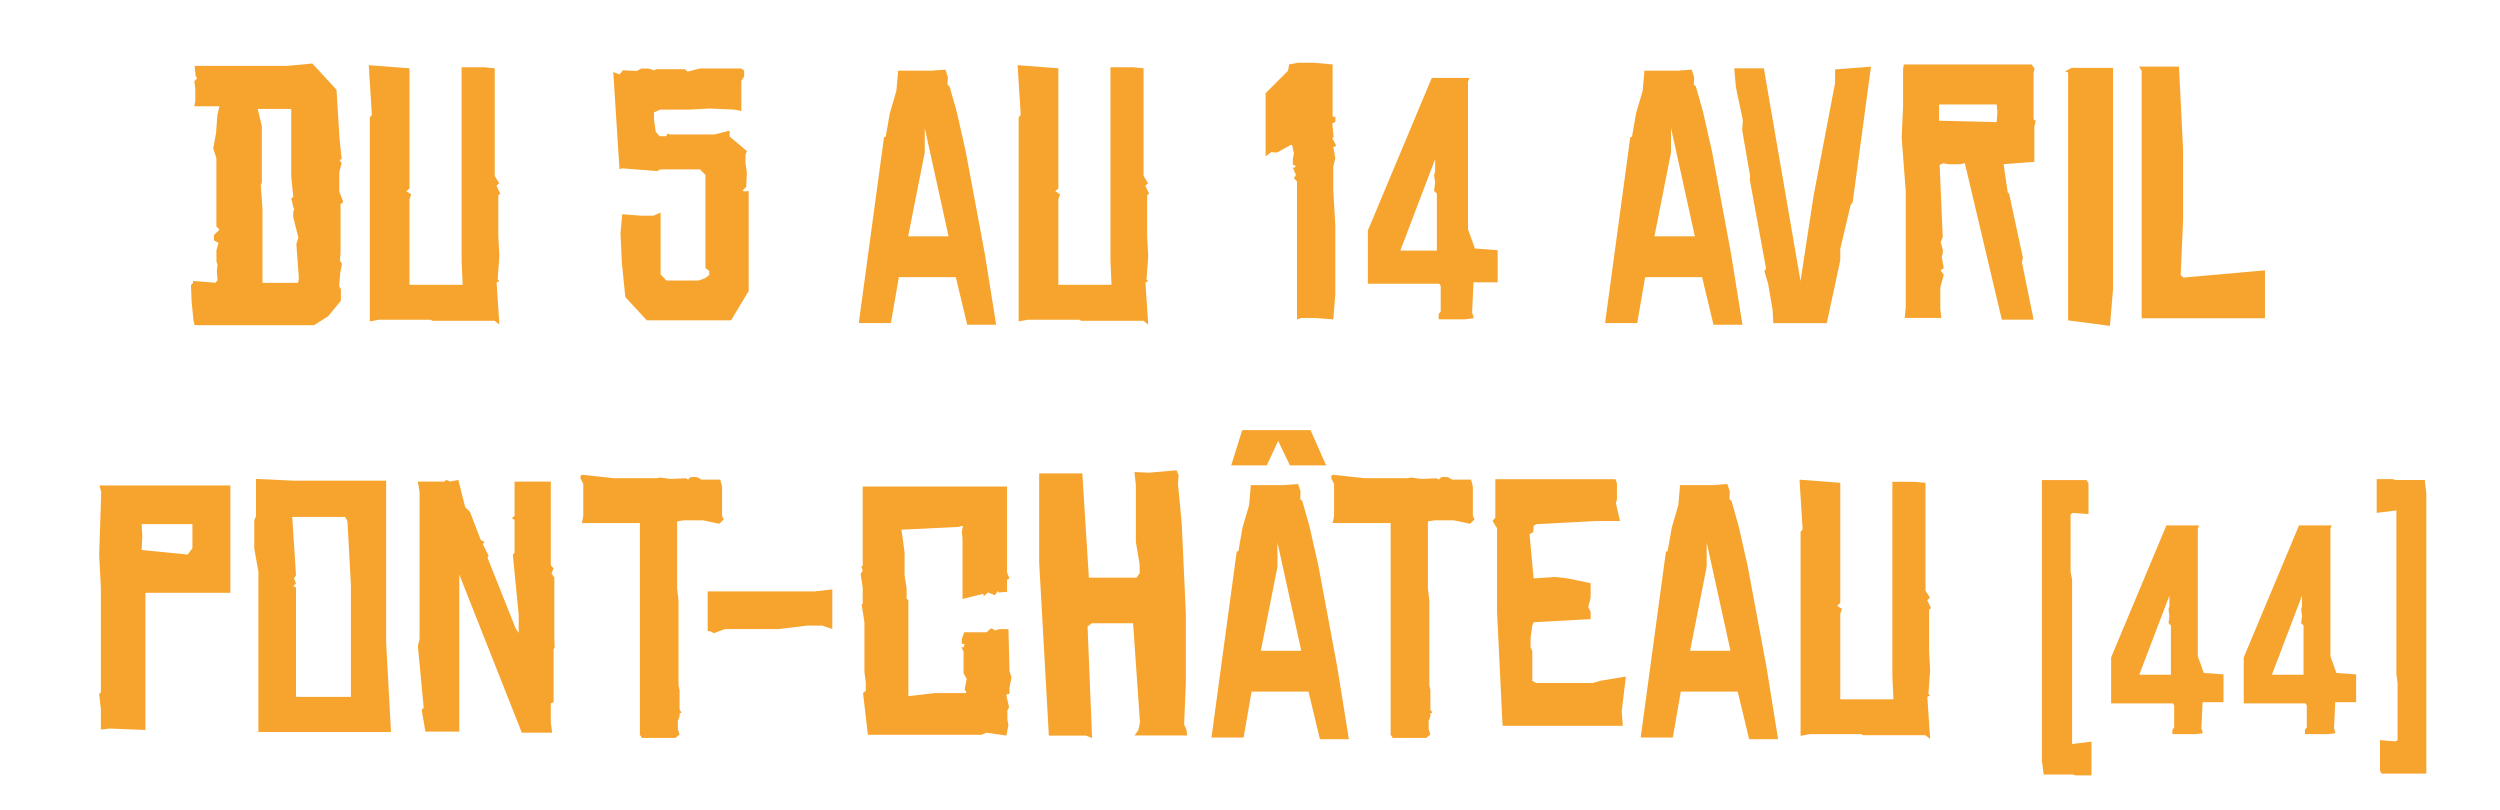
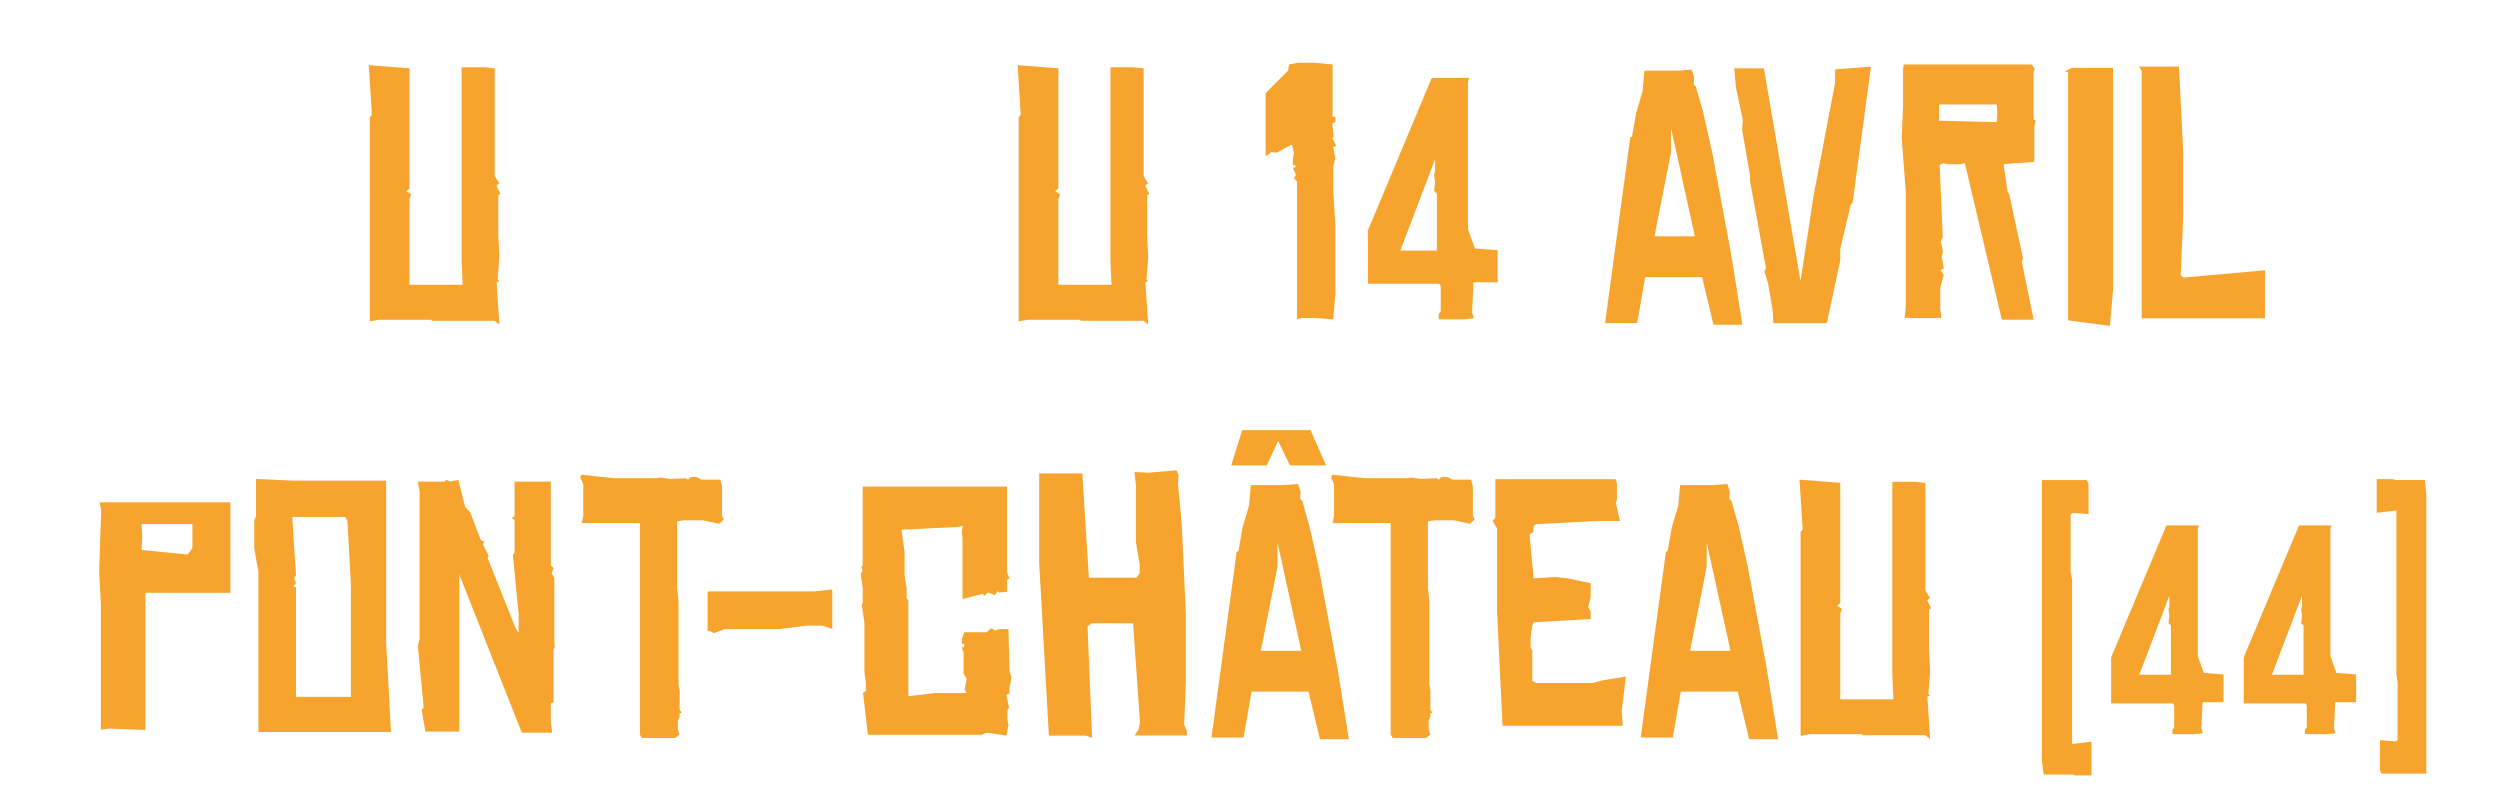
<svg xmlns="http://www.w3.org/2000/svg" id="Calque_1" data-name="Calque 1" viewBox="0 0 376.67 122.02">
  <defs>
    <style>      .cls-1 {        fill: #f6a42d;      }    </style>
  </defs>
-   <path class="cls-1" d="M51.67,30.21v.31l-.36,.21v7.49l-.1,1.04,.31,.47-.26,1.41-.16,1.98,.26,.42v1.77l-1.92,2.34-2.13,1.35H29.34l-.16-.52-.31-2.97-.1-2.55,.31-.31v-.31l3.43,.26,.26-.42-.1-1.4,.1-.88-.16-.52v-1.67l.31-1.09-.68-.42v-.78l.83-.83-.47-.47v-10.3l-.47-1.46,.42-2.29,.21-2.81,.31-1.25h-3.8l.16-.78v-1.92l-.16-1.04,.42-.47-.21-.36-.16-1.51h13.94l3.8-.36,3.64,3.95,.47,7.54,.31,2.86-.31,.21,.31,.47-.36,1.3v2.97l.52,1.35Zm-6.66,11.39l-.36-4.84,.31-.94-.78-3.12v-.78l.16-.47-.1-.05-.36-1.51,.31-.21-.31-3.12v-10.15h-5.05l.62,2.6v8.53l-.16,.31,.26,3.64v11.13h5.36l.1-.52v-.52Z" />
  <path class="cls-1" d="M75.39,29.17l-.31,.26v6.14l.16,3.02-.26,3.54,.26,.21-.42,.21,.42,6.35-.73-.57h-9.42l-.16-.16h-7.8l-1.41,.26V17.67l.31-.36-.47-7.49,6.14,.47V28.39l-.47,.42,.73,.47-.26,.73v12.9h8.01l-.16-3.59V10.13h3.38l1.61,.16V26.52l.68,1.09-.42,.36,.57,1.2Z" />
-   <path class="cls-1" d="M112.8,38.48v5.36l-2.65,4.42h-12.7l-3.23-3.49-.52-5.1-.21-4.53,.26-2.86,2.76,.21h1.98l1.04-.47v9.31l.88,.94h4.84l.99-.36,.62-.47v-.62l-.57-.42v-14.05l-.83-.83h-5.98l-.47,.26-5.31-.42-.36,.16-.94-14.67,.94,.36,.52-.62,2.08,.1,.68-.36h1.09l.88,.26,.31-.16h4.27l.42,.36,1.87-.47h6.19l.47,.31v.88l-.42,.68v4.53l-1.09-.21-3.69-.16-3.07,.16h-4.37l-.94,.42v1.09l.26,1.82,.57,.68h.99l.26-.42,.31,.16h6.71l2.29-.57v.88l2.6,2.19-.21,.57v1.14l.21,1.56-.1,2.13-.52,.52,.16,.16,.73-.05v9.68Z" />
-   <path class="cls-1" d="M145.73,48.94l-1.72-7.18h-8.58l-1.2,6.92h-4.84l3.8-27.99,.26-.1,.62-3.54,.99-3.38,.26-3.02h5l2.13-.16,.36,1.14-.05,1.14,.31,.26,1.09,3.85,1.35,5.98,2.86,15.35,1.72,10.72h-4.37Zm-2.81-13.32l-3.59-16.34v3.69l-2.5,12.64h6.09Z" />
  <path class="cls-1" d="M173.15,29.17l-.31,.26v6.14l.16,3.02-.26,3.54,.26,.21-.42,.21,.42,6.35-.73-.57h-9.42l-.16-.16h-7.8l-1.41,.26V17.67l.31-.36-.47-7.49,6.14,.47V28.39l-.47,.42,.73,.47-.26,.73v12.9h8.01l-.16-3.59V10.13h3.38l1.61,.16V26.52l.68,1.09-.42,.36,.57,1.2Z" />
  <path class="cls-1" d="M201.35,21.99l-.47,.16,.31,1.67-.31,1.25v3.54l.31,5.41v10.3l-.31,3.8-2.81-.21h-2.03l-.62,.21V27.35l-.47-.52,.31-.47-.47-1.09h.21l.26-.26-.47-.21v-.88l.16-.78-.26-1.3h-.21l-2.08,1.14-.88-.05-.83,.62V14.03l3.38-3.38,.16-.94,1.3-.26h2.39l2.86,.26v7.86l.42,.05v.73l-.47,.26,.21,2.03-.21,.16,.62,1.2Z" />
  <path class="cls-1" d="M225.65,42.54h-3.64l-.21,4.53,.26,.88-1.35,.16h-3.95v-.78l.31-.42v-3.8l-.21-.36h-10.77v-8.01l9.63-23h5.67l-.21,.57v22.22l1.04,2.91,3.43,.26v4.84Zm-9.16-4.79v-8.58l-.42-.42,.16-1.25-.16-1.14,.16-.52v-1.87l-5.25,13.79h5.52Z" />
  <path class="cls-1" d="M258.17,48.94l-1.72-7.18h-8.58l-1.2,6.92h-4.84l3.8-27.99,.26-.1,.62-3.54,.99-3.38,.26-3.02h5l2.13-.16,.36,1.14-.05,1.14,.31,.26,1.09,3.85,1.35,5.98,2.86,15.35,1.72,10.72h-4.37Zm-2.81-13.32l-3.59-16.34v3.69l-2.5,12.64h6.09Z" />
  <path class="cls-1" d="M281.9,10.02l-2.76,20.45-.31,.42-1.56,6.61v1.72l-2.03,9.47h-8.06l-.1-1.98-.68-3.96-.57-1.92,.26-.36-2.45-13.37,.05-.57-1.2-6.92,.1-1.51-1.04-4.94-.26-2.86h4.47l5.52,32.05,1.98-12.9,3.23-16.96v-2.03l5.41-.42Z" />
  <path class="cls-1" d="M306.72,18.19l-.21,.88v5.31l-4.63,.36,.62,4.27,.21,.16,2.08,9.68-.16,.62,1.77,8.69h-4.79l-5.57-23.57-.73,.16h-1.67l-.83-.16-.57,.26,.47,10.88-.31,.73,.31,1.15v.57l-.16,.47,.31,1.77-.47,.31,.47,.68-.52,1.92v3.17l.16,1.4h-5.52l.16-1.67V28.86l-.62-8.07,.21-4.73v-5.57l.1-.78h19.25l.47,.62-.16,.57v7.08l.31,.21Zm-5.78-1.25l-.1-1.2h-8.69v2.45l8.69,.21,.1-1.46Z" />
  <path class="cls-1" d="M318.37,10.23V43.58l-.47,5.52-6.3-.83V10.91l-.47-.16,.99-.52h6.24Z" />
  <path class="cls-1" d="M341.26,47.95h-18.58V10.65l-.42-.62h6.04l.62,12.49v10.67l-.36,8.27,.42,.36,12.28-1.09v7.23Z" />
-   <path class="cls-1" d="M34.71,89.32h-12.8v20.66l-5.46-.21-1.25,.16v-3.07l-.26-2.29,.26-.26v-15.66l-.26-5.1,.31-9.37-.26-1.04h19.72v16.18Zm-5.72-6.71v-3.64h-7.65l.1,1.82-.1,2.08,6.92,.68,.73-.94Z" />
+   <path class="cls-1" d="M34.71,89.32h-12.8v20.66l-5.46-.21-1.25,.16v-3.07v-15.66l-.26-5.1,.31-9.37-.26-1.04h19.72v16.18Zm-5.72-6.71v-3.64h-7.65l.1,1.82-.1,2.08,6.92,.68,.73-.94Z" />
  <path class="cls-1" d="M58.91,110.29h-19.98v-24.19l-.62-3.43v-4.27l.26-.62v-5.62l5.72,.26h13.89v24.4l.73,13.48Zm-6.04-5.31v-16.86l-.52-9.62-.36-.62h-7.96l.57,8.79-.31,.47,.31,.73-.42,.47,.42,.16v16.49h8.27Z" />
  <path class="cls-1" d="M83.57,97.59l-.16,.21v8.01l-.42,.16v2.91l.21,1.51h-4.58l-9.42-23.83v23.67h-5.1l-.57-3.28,.31-.31-.88-9.31,.26-1.04v-22.17l-.26-1.56h4.01l.26-.26,.62,.26,1.2-.26,1.04,4.11,.73,.73,1.61,4.21,.57,.31-.26,.31,.88,1.77-.16,.31,4.27,10.72,.42,.57v-2.71l-.88-9.05,.26-.31v-4.94l-.42-.26,.42-.36v-5.15h5.46v12.64l.42,.42-.31,.78,.42,.62v9.11l.05,1.46Z" />
  <path class="cls-1" d="M109.06,78.24l-.68,.68-2.45-.52h-2.97l-.94,.16v10.09l.21,1.82v12.75l.16,.78v2.91l.31,.47-.31,.1v.47l-.26,.68v1.25l.26,.78-.62,.52h-5.05l-.31-.47v-31.9h-8.74l.21-1.09v-4.79l-.42-.88v-.31l.21-.21,4.84,.52h6.4l.62-.1,1.46,.21,2.34-.1,.36,.21,.16-.26,.42-.16,.78,.05,.62,.36h2.86l.26,1.04v4.42l.26,.52Z" />
  <path class="cls-1" d="M125.4,94.78l-1.51-.52h-2.29l-4.32,.52h-8.06l-1.67,.62-.57-.31h-.36v-5.98h16.13l2.65-.31v5.98Z" />
  <path class="cls-1" d="M152.09,101.08l.31,.99-.31,1.56v.94h-.31l-.16,.16,.42,1.87-.26,.42v1.41l.16,.83-.31,1.56-3.02-.42-.73,.31h-17.12l-.73-6.3,.42-.31v-1.25l-.21-1.61v-7.49l-.42-2.71,.16-.1v-2.39l-.31-2.08,.31-.47-.21-.68,.21-.05v-11.97h21.75v12.96l.36,.88-.36,.21v1.82l-1.25,.1-.16-.21-.42,.62-1.04-.42-.62,.57-.1-.36-3.12,.78v-9.05l-.1-1.09,.16-.88-.73,.16-8.53,.42,.47,3.38v3.49l.31,1.98v1.56l.26,.21v14.46l4.06-.47h4.63l.05-.16-.26-.36,.31-1.61-.47-.83v-3.23l-.31-.73,.31,.05,.16-.47-.42-.1v-.73l.36-.99h3.38l.62-.57h.21l.42,.31,.68-.21h1.35l.16,6.3Z" />
  <path class="cls-1" d="M170.93,110.81l.57-.78,.26-1.14-1.04-14.98h-6.24l-.62,.47,.68,16.81-.94-.36h-5.57l-1.46-26.02v-13.48h6.5l.99,15.71h7.18l.47-.68v-1.3l-.57-3.43v-8.53l-.21-1.98,2.13,.1,4.21-.36,.31,.73-.1,1.3,.57,5.98,.62,13.58v10.35l-.26,6.35,.36,.83,.1,.83h-7.96Z" />
  <path class="cls-1" d="M198.87,111.38l-1.72-7.18h-8.58l-1.2,6.92h-4.84l3.8-27.99,.26-.1,.62-3.54,.99-3.38,.26-3.02h5l2.13-.16,.36,1.14-.05,1.14,.31,.26,1.09,3.85,1.35,5.98,2.86,15.35,1.72,10.72h-4.37Zm.94-41.26h-5.46l-1.77-3.69-1.72,3.69h-5.36l1.66-5.31h10.3l2.34,5.31Zm-3.75,27.94l-3.59-16.34v3.69l-2.5,12.64h6.09Z" />
  <path class="cls-1" d="M222.18,78.24l-.68,.68-2.45-.52h-2.97l-.94,.16v10.09l.21,1.82v12.75l.16,.78v2.91l.31,.47-.31,.1v.47l-.26,.68v1.25l.26,.78-.62,.52h-5.05l-.31-.47v-31.9h-8.74l.21-1.09v-4.79l-.42-.88v-.31l.21-.21,4.84,.52h6.4l.62-.1,1.46,.21,2.34-.1,.36,.21,.16-.26,.42-.16,.78,.05,.62,.36h2.86l.26,1.04v4.42l.26,.52Z" />
  <path class="cls-1" d="M244.34,107.06l.16,2.29h-18.11l-.83-17.12v-12.64l-.68-1.09,.42-.52v-5.78h18.11l.21,.62v2.45l-.16,.52,.62,2.71h-3.64l-8.95,.47-.42,.26-.05,.94-.57,.31,.62,6.66,3.23-.21,1.87,.21,3.49,.73v2.13l-.36,1.46,.36,.73v1.09l-8.58,.47-.21,.52-.26,1.82v1.46l.26,.52v4.53l.62,.31h8.48l1.25-.36,3.75-.62-.62,5.15Z" />
  <path class="cls-1" d="M263.54,111.38l-1.72-7.18h-8.58l-1.2,6.92h-4.84l3.8-27.99,.26-.1,.62-3.54,.99-3.38,.26-3.02h5l2.13-.16,.36,1.14-.05,1.14,.31,.26,1.09,3.85,1.35,5.98,2.86,15.35,1.72,10.72h-4.37Zm-2.81-13.32l-3.59-16.34v3.69l-2.5,12.64h6.09Z" />
  <path class="cls-1" d="M290.96,91.61l-.31,.26v6.14l.16,3.02-.26,3.54,.26,.21-.42,.21,.42,6.35-.73-.57h-9.42l-.16-.16h-7.8l-1.41,.26v-30.75l.31-.36-.47-7.49,6.14,.47v18.11l-.47,.42,.73,.47-.26,.73v12.9h8.01l-.16-3.59v-29.19h3.38l1.61,.16v16.23l.68,1.09-.42,.36,.57,1.2Z" />
  <path class="cls-1" d="M315.12,116.83h-2.43l-.36-.13h-4.41l-.27-2.07v-42.3h6.75l.27,.54v4.59l-2.38-.18-.32,.22v8.64l.23,1.21v24.75l2.92-.36v5.08Z" />
  <path class="cls-1" d="M335.01,105.8h-3.15l-.18,3.92,.22,.76-1.17,.13h-3.42v-.67l.27-.36v-3.28l-.18-.32h-9.32v-6.93l8.33-19.89h4.91l-.18,.5v19.21l.9,2.52,2.97,.22v4.19Zm-7.92-4.14v-7.42l-.36-.36,.13-1.08-.13-.99,.13-.45v-1.62l-4.54,11.92h4.77Z" />
  <path class="cls-1" d="M354.99,105.8h-3.15l-.18,3.92,.22,.76-1.17,.13h-3.42v-.67l.27-.36v-3.28l-.18-.32h-9.32v-6.93l8.33-19.89h4.91l-.18,.5v19.21l.9,2.52,2.97,.22v4.19Zm-7.92-4.14v-7.42l-.36-.36,.13-1.08-.13-.99,.13-.45v-1.62l-4.54,11.92h4.77Z" />
  <path class="cls-1" d="M358.82,116.56l-.23-.45v-4.59l2.34,.18,.31-.18v-8.64l-.18-1.26v-24.71l-2.97,.36v-5.08h2.43l.41,.13h4.41l.23,2.07v42.17h-6.75Z" />
</svg>